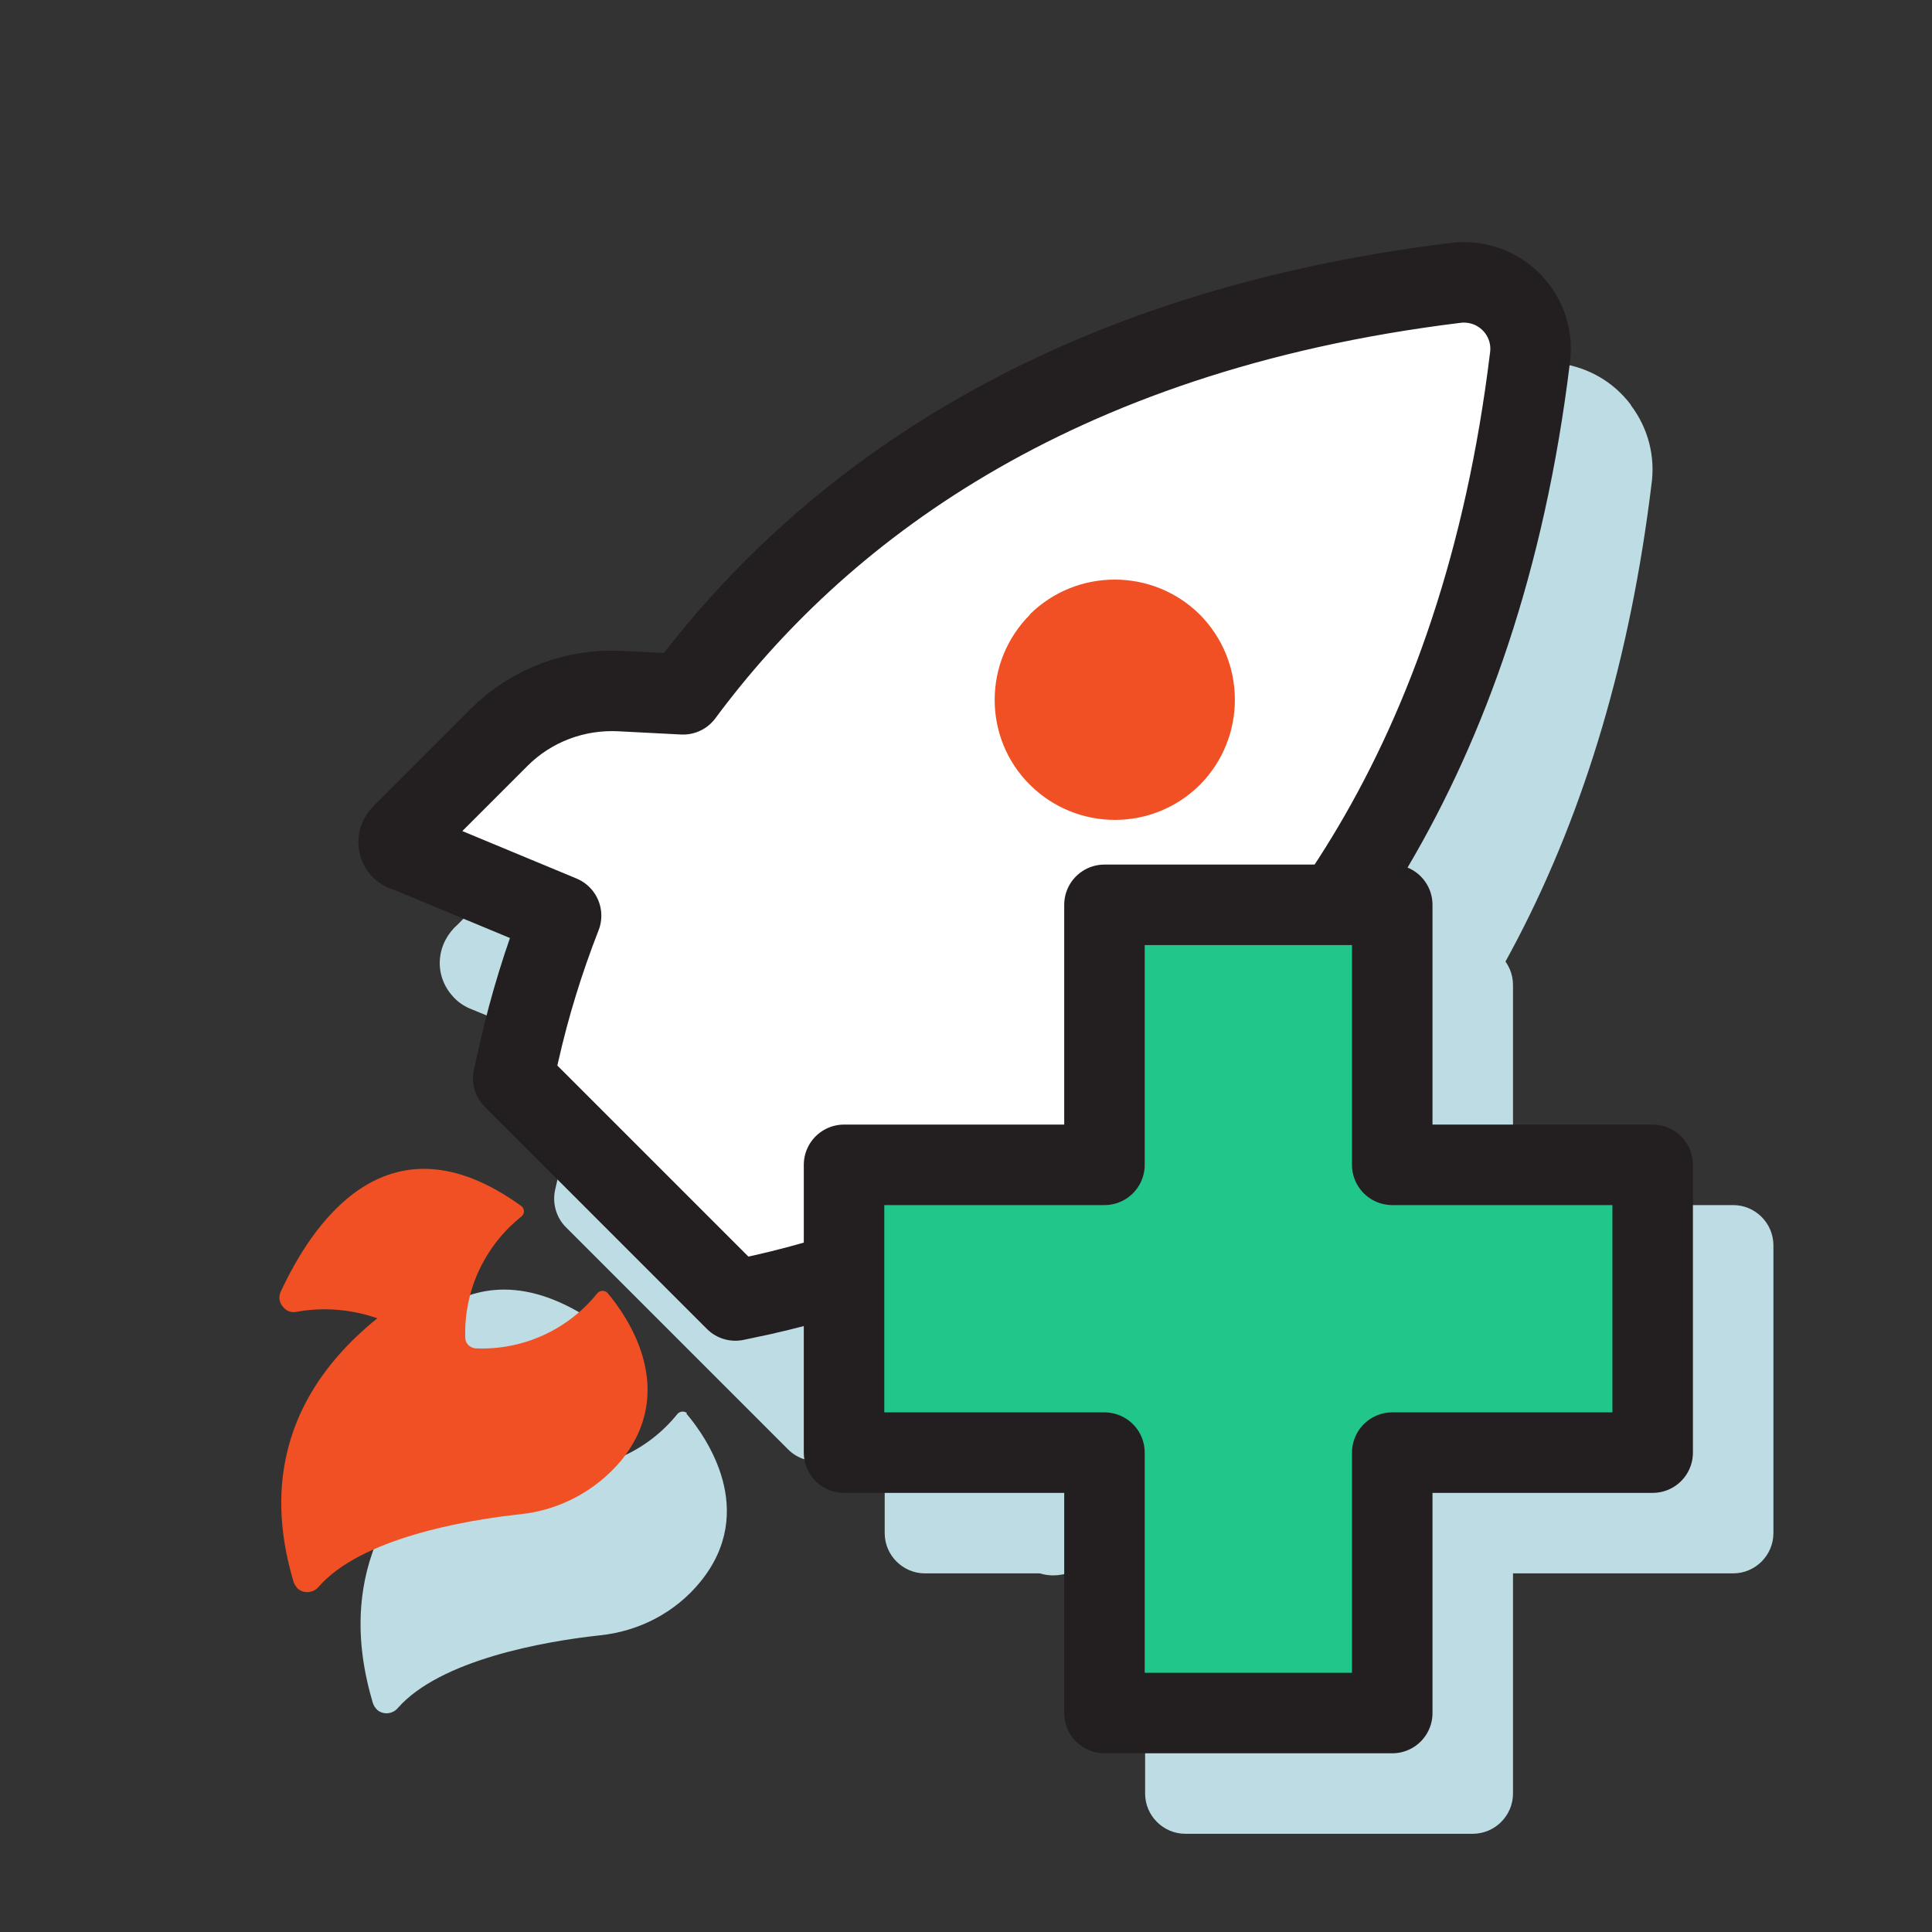
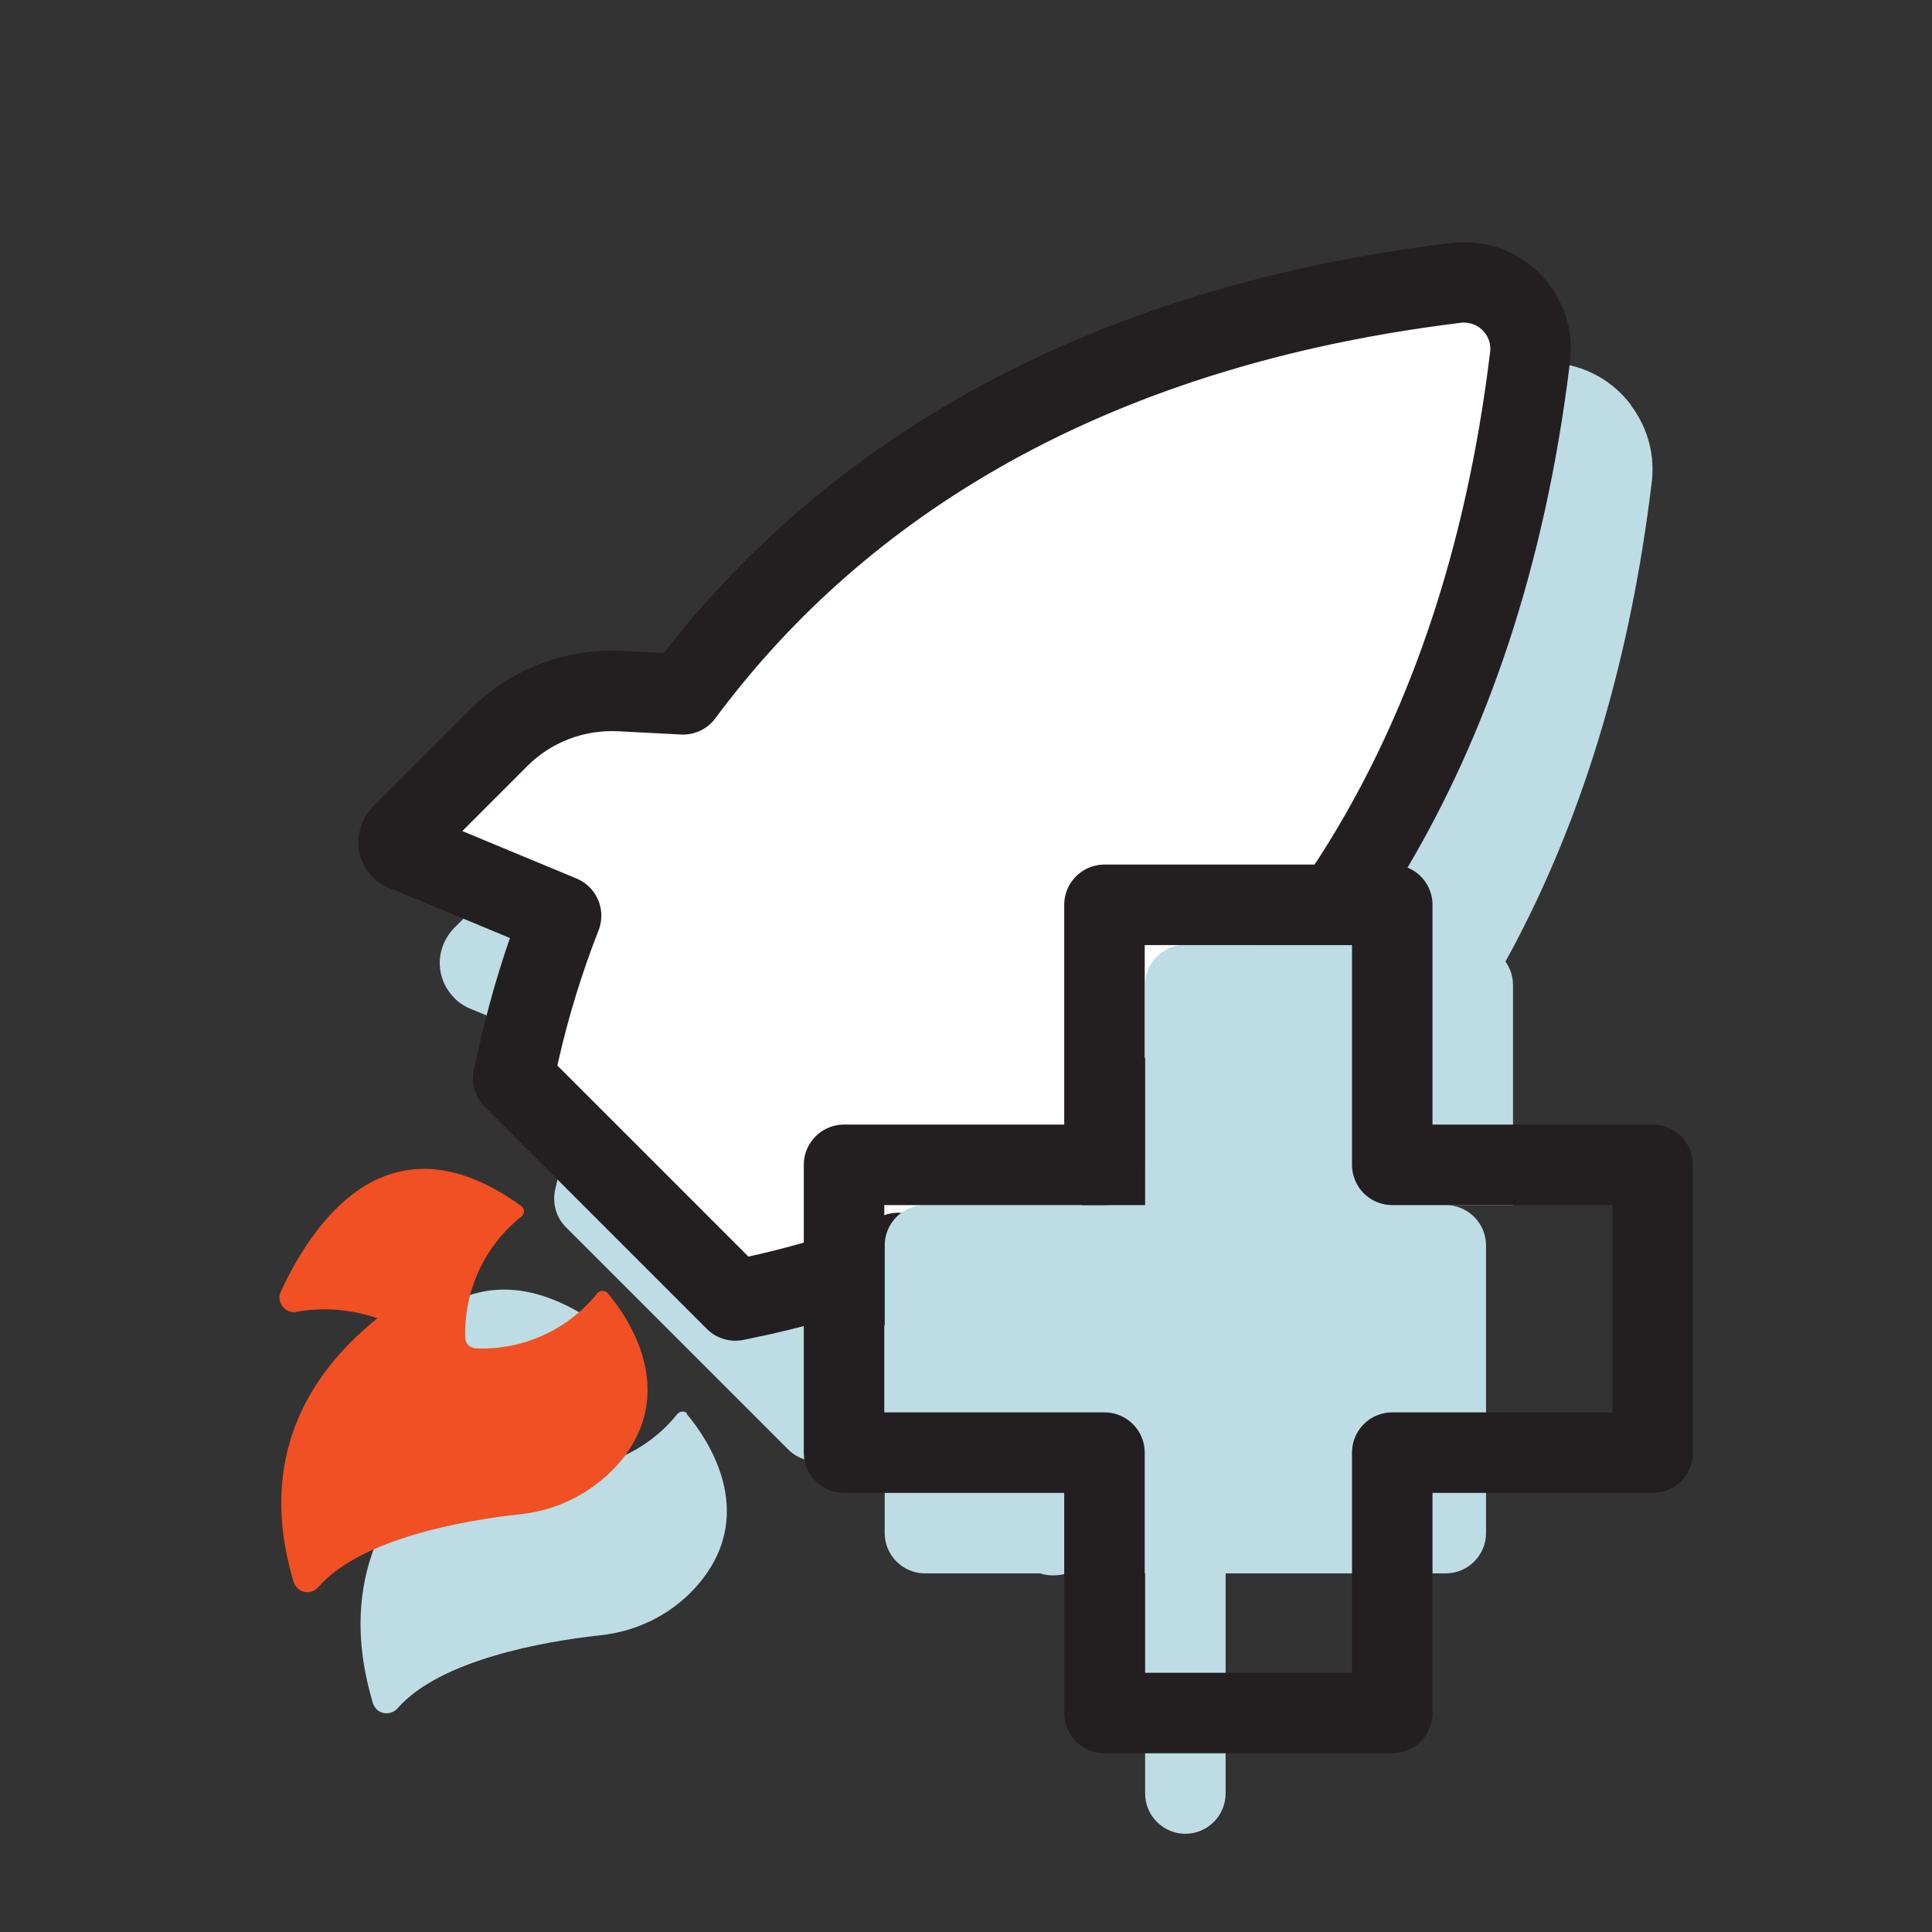
<svg xmlns="http://www.w3.org/2000/svg" id="Layer_3" data-name="Layer 3" viewBox="0 0 48 48">
  <rect x="0" y="0" width="48" height="48" fill="#333333" stroke="none" />
  <defs>
    <style> .cls-1 { fill: #f05023; } .cls-2 { fill: #fff; } .cls-3 { fill: #bedce3; } .cls-4 { fill: #21c68b; } .cls-5 { fill: none; stroke: #231f20; stroke-linecap: round; stroke-linejoin: round; stroke-width: 2px; } </style>
  </defs>
  <g>
    <g>
      <path class="cls-3" d="m40.52,10.06c-.43-.57-1.05-.93-1.76-1.03-.24-.04-.48-.03-.71,0-8.55,1.05-15.12,4.48-19.54,10.19l-1.01-.05c-1.4-.09-2.78.44-3.78,1.44l-2.35,2.36c-.25.22-.41.52-.44.85-.03.33.08.66.3.91.13.16.31.28.5.35l2.95,1.22c-.3.86-.54,1.73-.74,2.61l-.15.66c-.07.33.03.68.27.92l5.52,5.52c.24.24.58.34.92.27l.67-.14c.88-.2,1.75-.44,2.6-.74l1.23,2.96c.13.31.37.55.68.68.16.06.32.1.48.1s.32-.03.47-.09c.16-.06.3-.16.42-.28l2.41-2.41c.99-.99,1.52-2.37,1.45-3.78l-.06-1.02c5.72-4.41,9.14-10.99,10.18-19.52.1-.7-.08-1.4-.51-1.97Z" />
      <path class="cls-3" d="m17.07,35.11c-.07-.06-.18-.05-.24.02-.73.91-1.85,1.42-3.02,1.37-.14,0-.25-.12-.26-.26-.04-1.17.48-2.29,1.4-3.02,0,0,0,0,.01-.01.06-.07.06-.18-.01-.24-3.4-2.47-5.27.59-5.98,2.11-.06.14-.03.3.07.41.09.09.21.13.33.1.67-.12,1.35-.06,1.99.16-3.05,2.44-2.47,5.28-2.1,6.55.02.07.06.13.11.18.15.13.38.11.51-.04,1.05-1.2,3.63-1.66,5.02-1.81.98-.1,1.88-.57,2.5-1.33,1.44-1.77.14-3.6-.33-4.16,0,0-.02-.02-.02-.02Z" />
    </g>
    <path class="cls-2" d="m10.09,21.15l3.85,1.6c-.43,1.1-.78,2.23-1.04,3.38l-.15.66,5.52,5.52.66-.14c1.15-.26,2.28-.6,3.38-1.04l1.6,3.85c.05.13.2.19.32.14.03-.01.06-.03.08-.06l2.41-2.41c.8-.8,1.22-1.89,1.16-3.02l-.09-1.55c4.47-3.3,8.99-9.09,10.22-19.18.13-.91-.51-1.75-1.42-1.87-.15-.02-.3-.02-.44,0-10.1,1.24-15.88,5.77-19.18,10.22l-1.55-.08c-1.12-.06-2.22.35-3.02,1.15l-2.41,2.41c-.1.09-.12.25-.03.35.03.03.07.06.11.07Z" />
    <path class="cls-5" d="m10.09,21.15l3.85,1.6c-.43,1.1-.78,2.23-1.04,3.38l-.15.66,5.52,5.52.66-.14c1.15-.26,2.28-.6,3.38-1.04l1.6,3.85c.05.13.2.19.32.14.03-.01.06-.03.08-.06l2.41-2.41c.8-.8,1.22-1.89,1.16-3.02l-.09-1.55c4.47-3.3,8.99-9.09,10.22-19.18.13-.91-.51-1.75-1.42-1.87-.15-.02-.3-.02-.44,0-10.1,1.24-15.88,5.77-19.18,10.22l-1.55-.08c-1.12-.06-2.22.35-3.02,1.15l-2.41,2.41c-.1.09-.12.25-.03.35.03.03.07.06.11.07Z" />
    <path class="cls-1" d="m9.37,32.75c-.64-.22-1.33-.28-1.99-.16-.12.03-.25-.01-.33-.1-.11-.11-.14-.27-.07-.41.71-1.52,2.58-4.58,5.98-2.11.07.06.08.17.01.24,0,0,0,0-.01.01-.92.73-1.44,1.85-1.4,3.02,0,.14.12.25.26.26,1.17.05,2.29-.46,3.02-1.37.06-.07.17-.08.24-.02,0,0,.02.02.02.02.47.56,1.77,2.39.33,4.16-.63.75-1.53,1.23-2.5,1.33-1.39.15-3.97.6-5.02,1.81-.13.15-.36.17-.51.04-.05-.05-.09-.11-.11-.18-.37-1.27-.95-4.1,2.1-6.55Z" />
-     <path class="cls-1" d="m25.58,15.27c1.17-1.16,3.06-1.16,4.23,0,1.16,1.17,1.16,3.06,0,4.23-1.17,1.16-3.05,1.16-4.22,0-1.17-1.16-1.17-3.06,0-4.23,0,0,0,0,0,0Z" />
  </g>
-   <path class="cls-3" d="m43.06,29.94h-5.47v-5.47c0-.55-.45-1-1-1h-7.14c-.55,0-1,.45-1,1v5.47h-5.47c-.55,0-1,.45-1,1v7.15c0,.55.45,1,1,1h5.47v5.47c0,.55.45,1,1,1h7.14c.55,0,1-.45,1-1v-5.47h5.47c.55,0,1-.45,1-1v-7.15c0-.55-.45-1-1-1Z" />
-   <polygon class="cls-4" points="41.06 28.94 34.59 28.94 34.59 22.48 27.44 22.48 27.44 28.94 20.97 28.94 20.97 36.09 27.44 36.09 27.44 42.56 34.59 42.56 34.59 36.09 41.06 36.09 41.06 28.94" />
+   <path class="cls-3" d="m43.06,29.94h-5.47v-5.47c0-.55-.45-1-1-1h-7.14c-.55,0-1,.45-1,1v5.47h-5.47c-.55,0-1,.45-1,1v7.15c0,.55.45,1,1,1h5.47v5.47c0,.55.45,1,1,1c.55,0,1-.45,1-1v-5.47h5.47c.55,0,1-.45,1-1v-7.15c0-.55-.45-1-1-1Z" />
  <polygon class="cls-5" points="41.06 28.94 34.59 28.94 34.59 22.48 27.44 22.48 27.44 28.94 20.97 28.94 20.97 36.09 27.44 36.09 27.44 42.56 34.59 42.56 34.59 36.09 41.06 36.09 41.06 28.94" />
</svg>